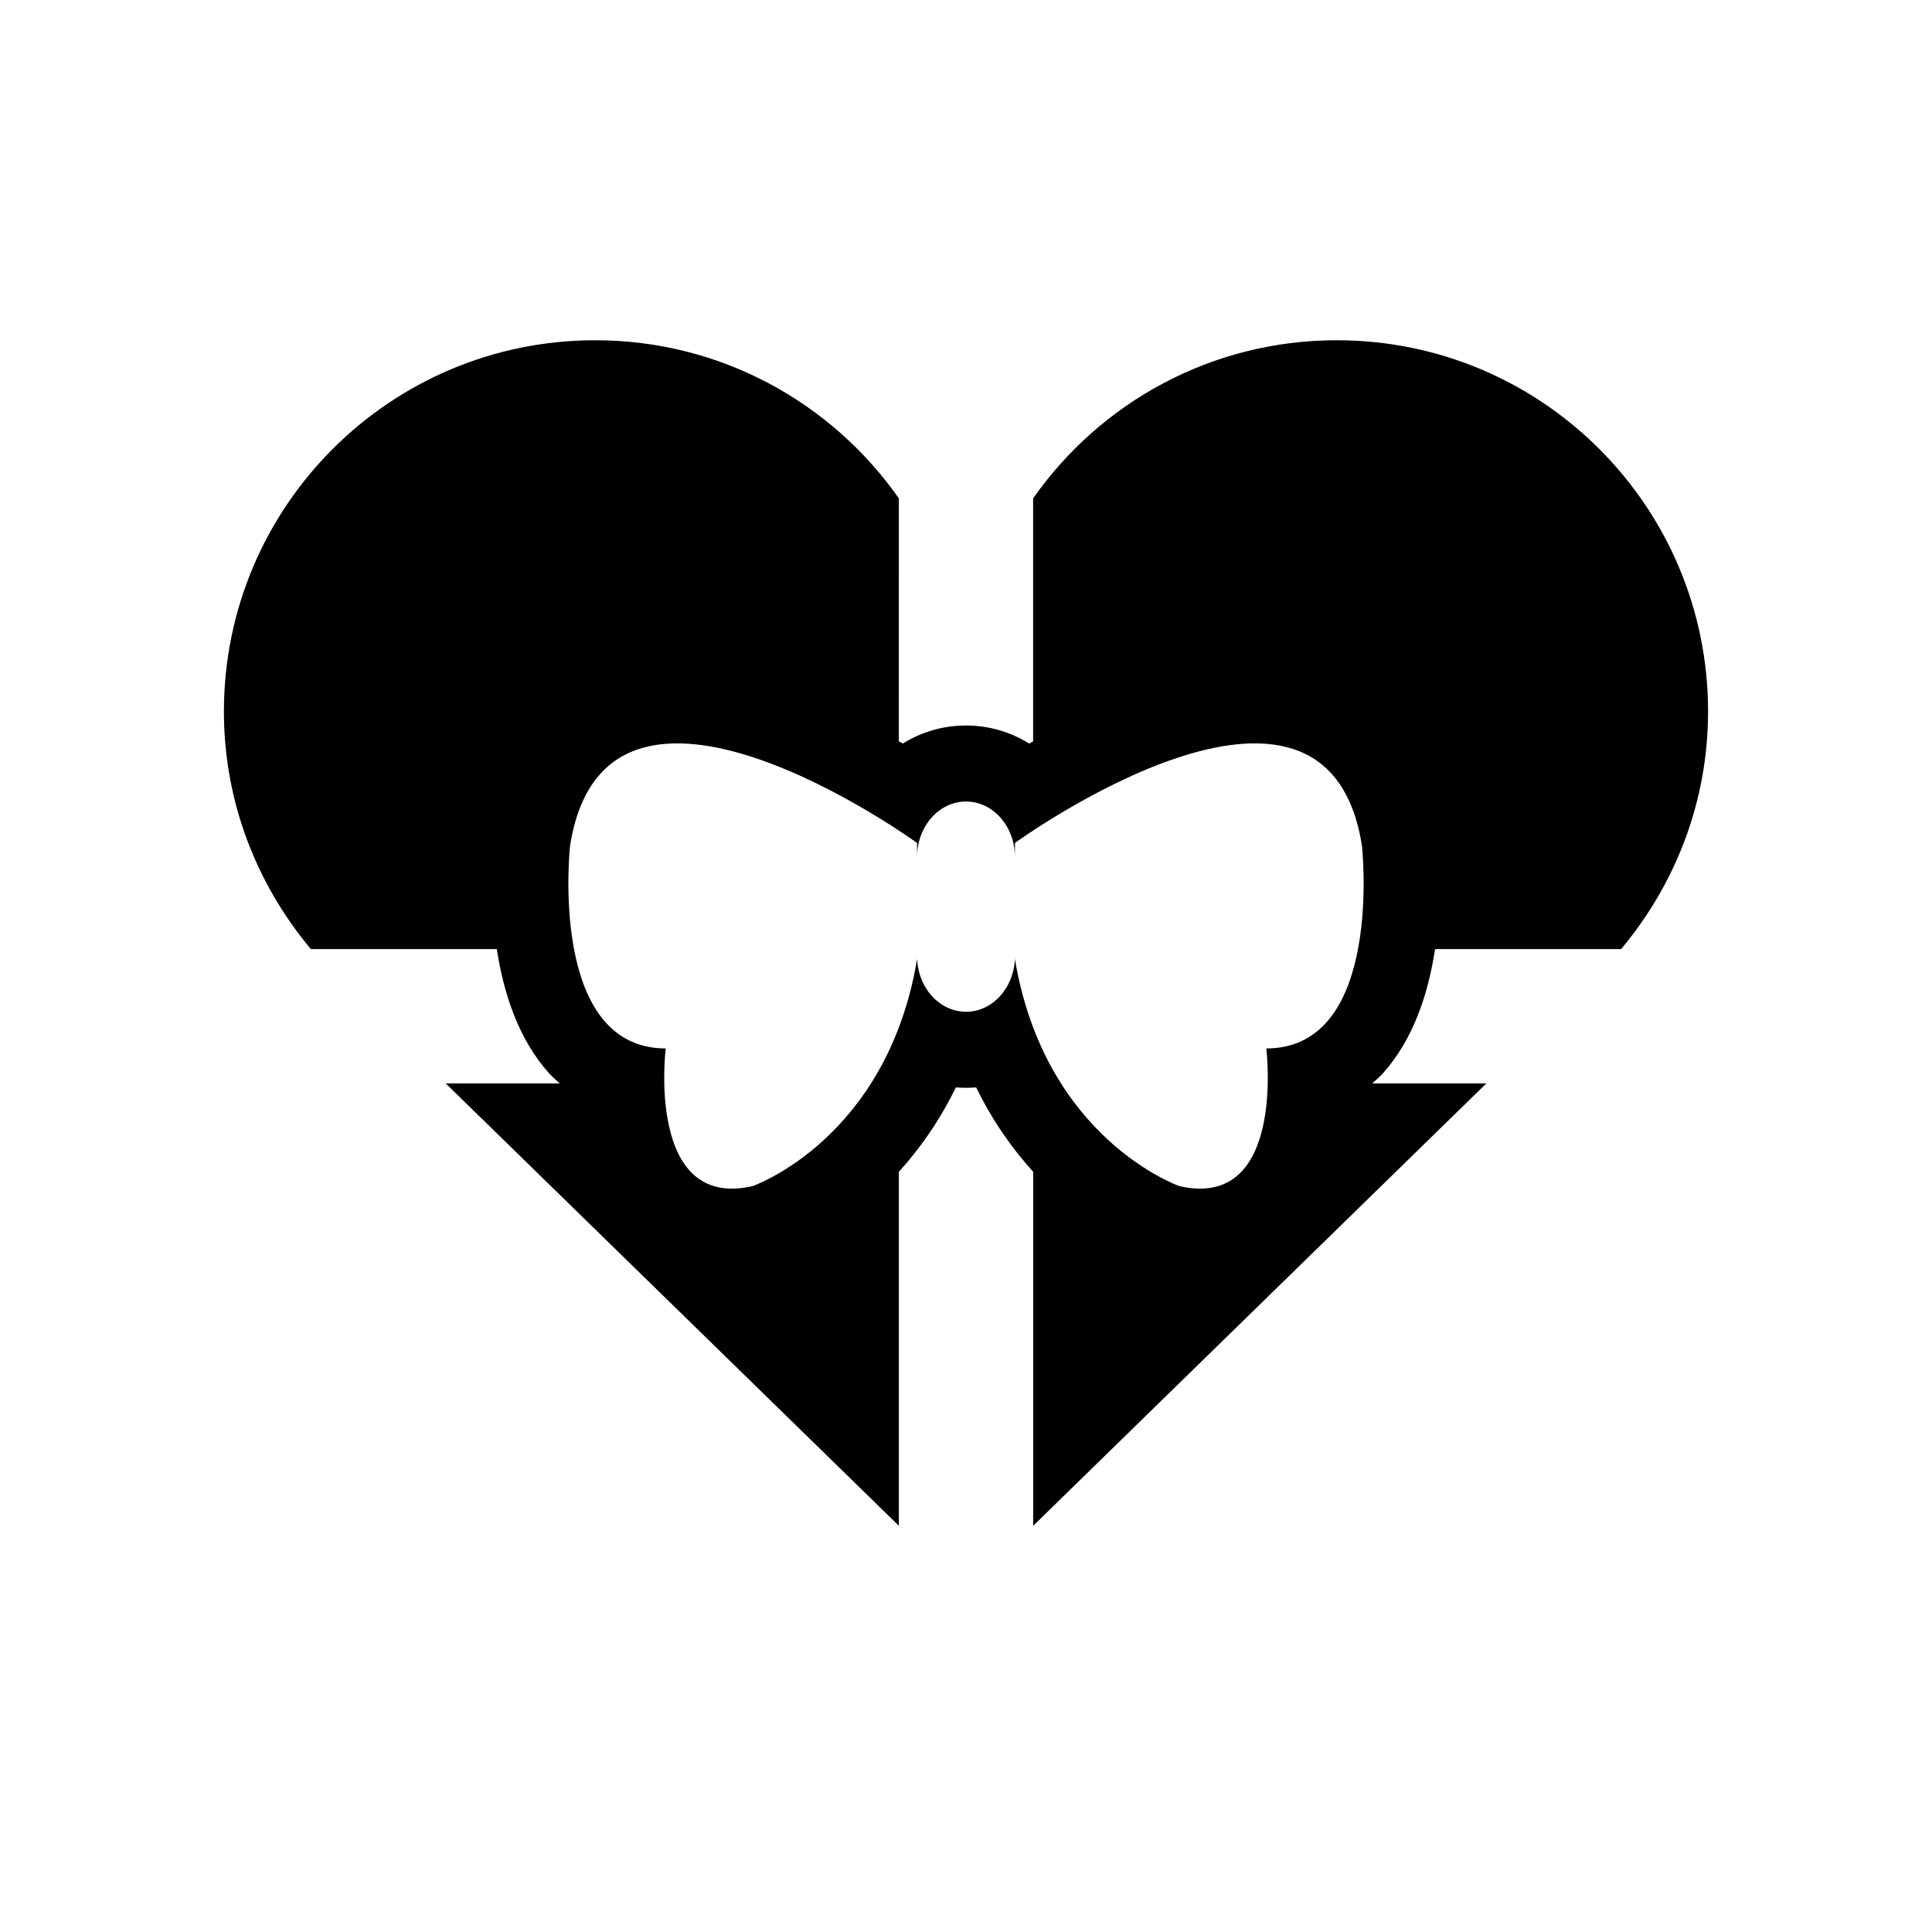
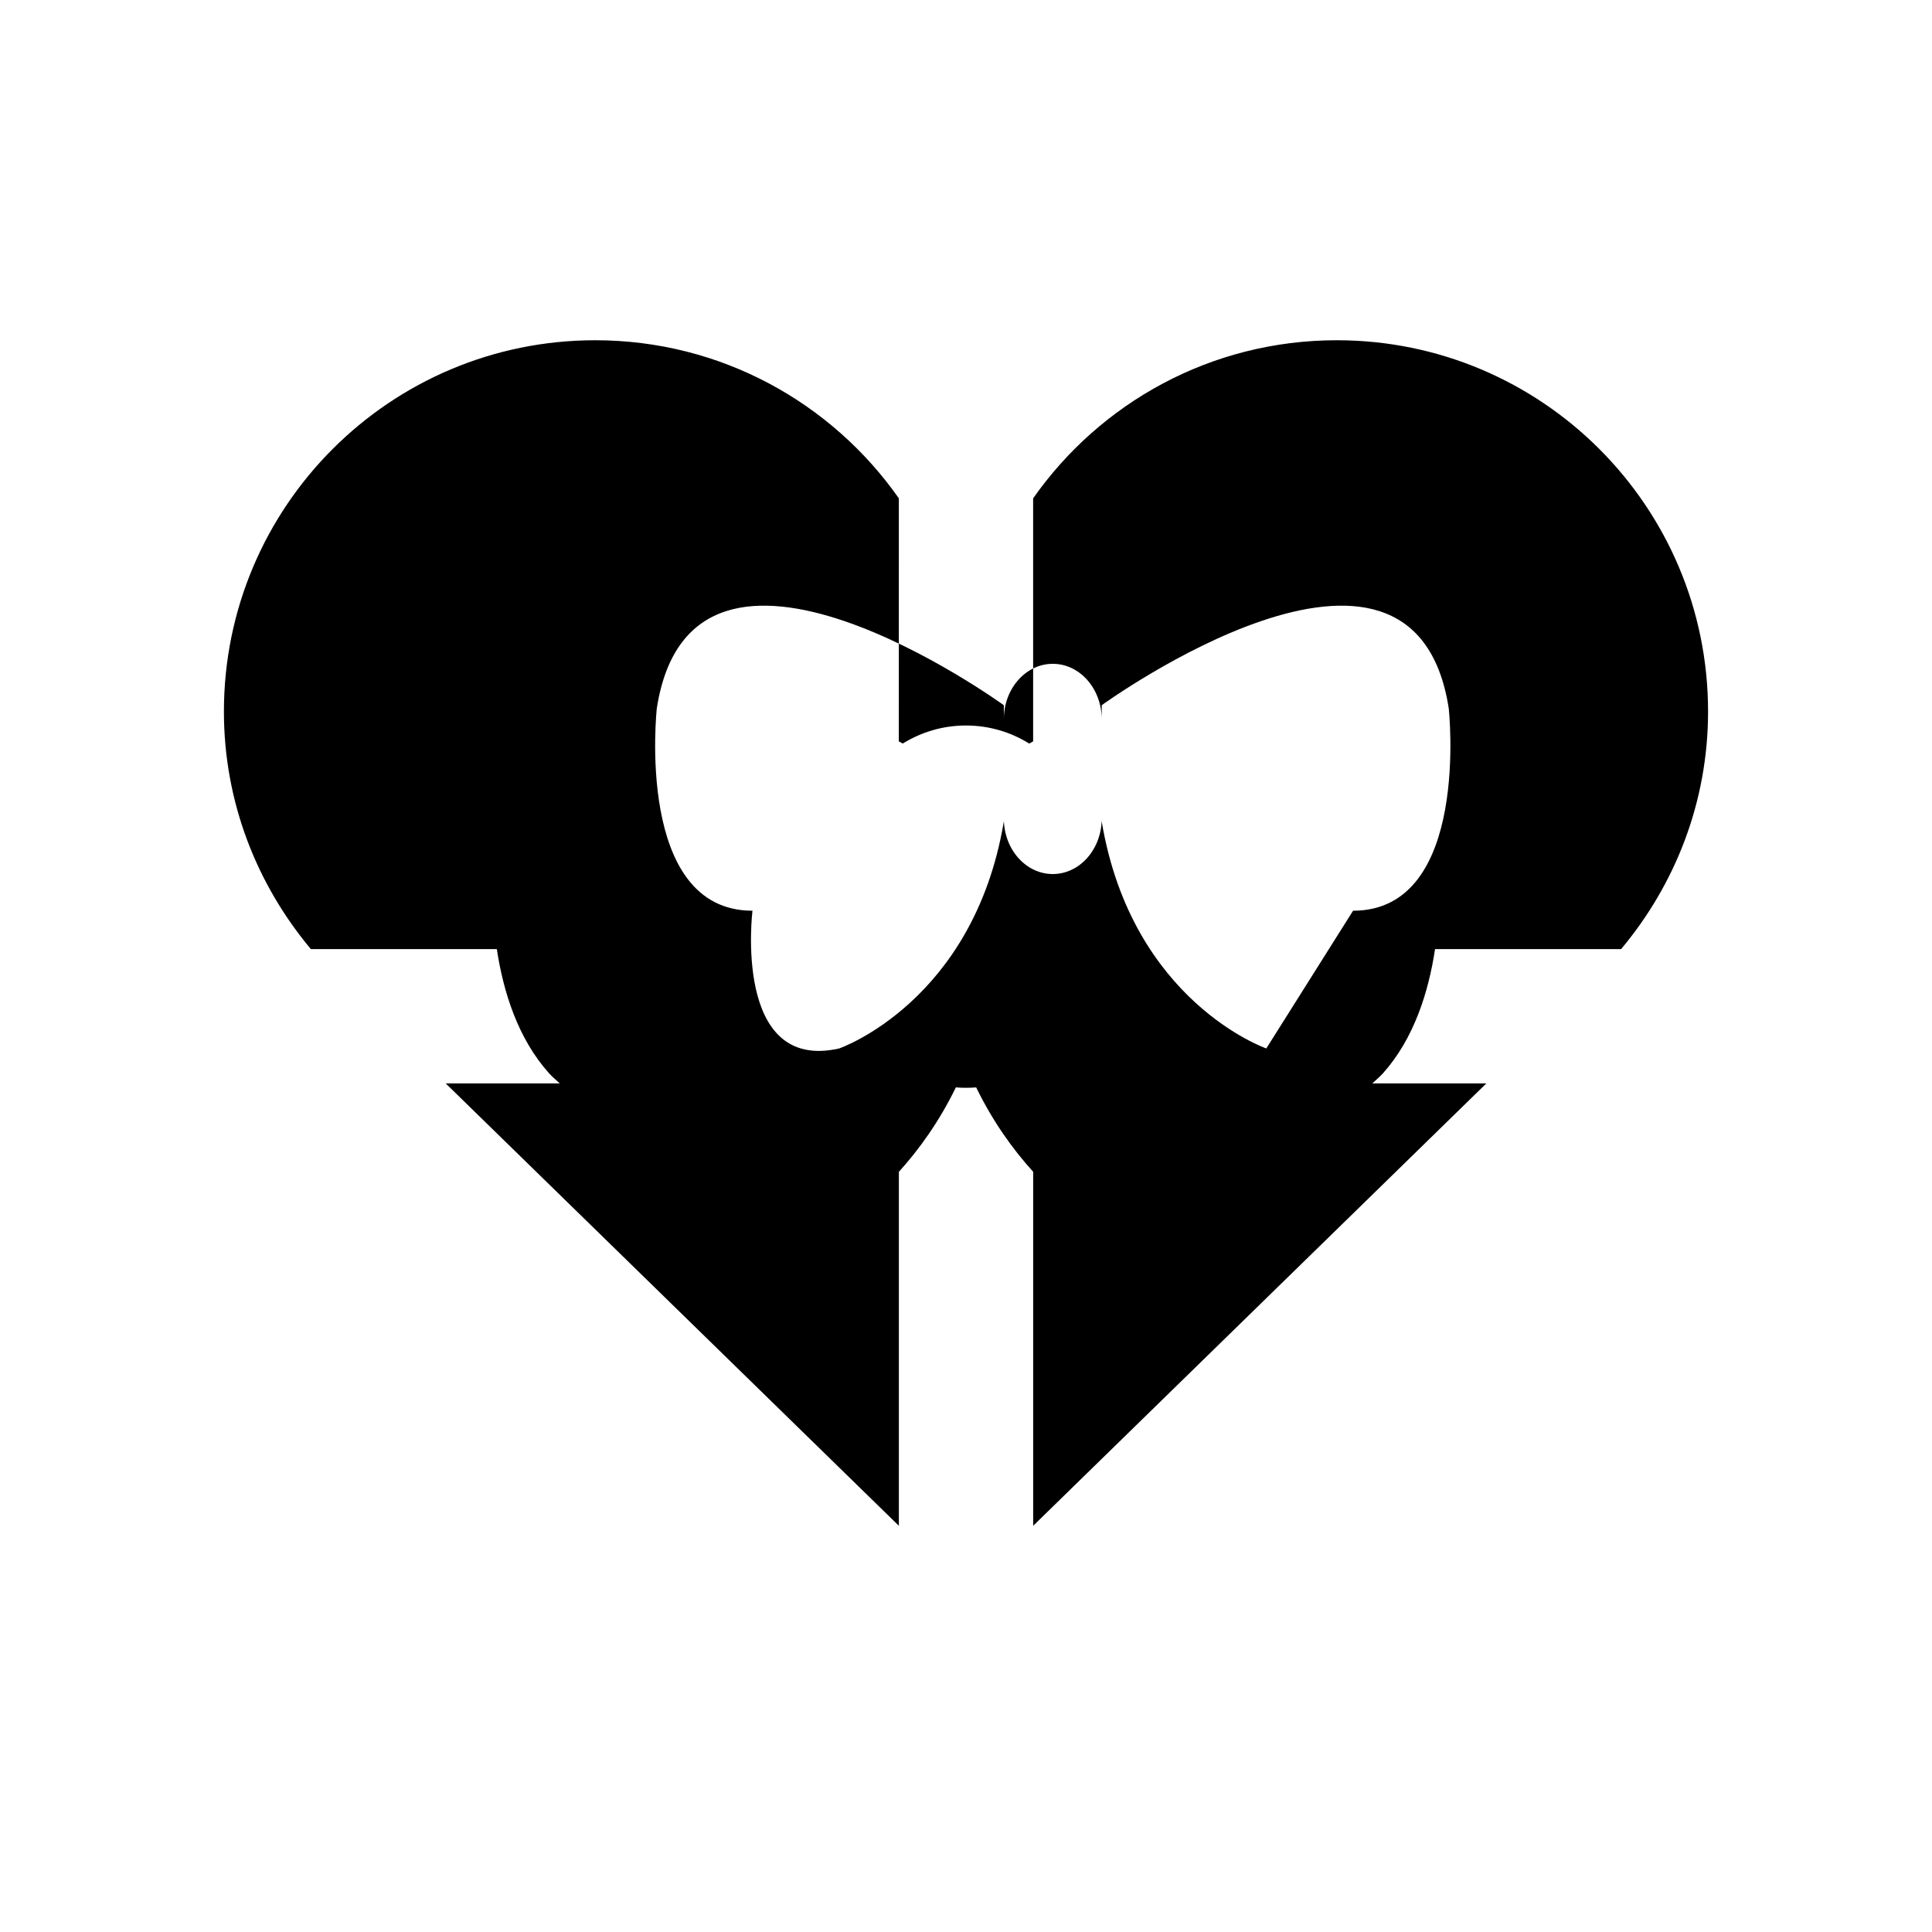
<svg xmlns="http://www.w3.org/2000/svg" fill="#000000" width="800px" height="800px" version="1.1" viewBox="144 144 512 512">
-   <path d="m524.3 395.52h49.312c14.297-17.07 23.043-38.945 23.043-62.957 0-54.34-44.055-98.395-98.395-98.395-33.301 0-62.695 16.566-80.469 41.898v64.398c-0.332 0.191-0.715 0.395-1.039 0.586-5.039-3.125-10.77-4.785-16.758-4.785-5.984 0-11.719 1.664-16.758 4.785-0.324-0.191-0.707-0.395-1.039-0.586l0.008-64.398c-17.773-25.332-47.168-41.898-80.469-41.898-54.34 0-98.395 44.055-98.395 98.395 0 24.012 8.746 45.875 23.043 62.957h49.281c1.723 11.367 5.594 23.699 13.824 32.891 0.887 0.988 1.895 1.812 2.852 2.699h-30.23l120.1 117.24v-93.801c5.41-5.984 10.691-13.332 15.105-22.379 0.887 0.07 1.793 0.109 2.691 0.109 0.906 0 1.805-0.039 2.691-0.109 4.402 9.039 9.684 16.383 15.105 22.371v93.809l120.1-117.24h-30.23c0.957-0.887 1.965-1.715 2.852-2.699 8.188-9.172 12.055-21.477 13.777-32.891zm-44.715 26.328s5.301 42.926-22.992 36.496c0 0-35.598-12.324-43.621-60.145v-0.797c0 8.133-5.805 14.723-12.969 14.723s-12.969-6.59-12.969-14.723v0.797c-8.02 47.82-43.621 60.145-43.621 60.145-28.293 6.43-22.992-36.496-22.992-36.496-31.246 0-25.352-53.645-25.352-53.645 9.43-60.719 91.965-0.816 91.965-0.816v3.75c0-8.133 5.805-14.723 12.969-14.723s12.969 6.59 12.969 14.723v-3.75s82.535-59.902 91.965 0.816c0 0 5.894 53.645-25.352 53.645z" />
+   <path d="m524.3 395.52h49.312c14.297-17.07 23.043-38.945 23.043-62.957 0-54.34-44.055-98.395-98.395-98.395-33.301 0-62.695 16.566-80.469 41.898v64.398c-0.332 0.191-0.715 0.395-1.039 0.586-5.039-3.125-10.77-4.785-16.758-4.785-5.984 0-11.719 1.664-16.758 4.785-0.324-0.191-0.707-0.395-1.039-0.586l0.008-64.398c-17.773-25.332-47.168-41.898-80.469-41.898-54.34 0-98.395 44.055-98.395 98.395 0 24.012 8.746 45.875 23.043 62.957h49.281c1.723 11.367 5.594 23.699 13.824 32.891 0.887 0.988 1.895 1.812 2.852 2.699h-30.23l120.1 117.24v-93.801c5.41-5.984 10.691-13.332 15.105-22.379 0.887 0.07 1.793 0.109 2.691 0.109 0.906 0 1.805-0.039 2.691-0.109 4.402 9.039 9.684 16.383 15.105 22.371v93.809l120.1-117.24h-30.23c0.957-0.887 1.965-1.715 2.852-2.699 8.188-9.172 12.055-21.477 13.777-32.891zm-44.715 26.328c0 0-35.598-12.324-43.621-60.145v-0.797c0 8.133-5.805 14.723-12.969 14.723s-12.969-6.59-12.969-14.723v0.797c-8.02 47.82-43.621 60.145-43.621 60.145-28.293 6.43-22.992-36.496-22.992-36.496-31.246 0-25.352-53.645-25.352-53.645 9.43-60.719 91.965-0.816 91.965-0.816v3.75c0-8.133 5.805-14.723 12.969-14.723s12.969 6.59 12.969 14.723v-3.75s82.535-59.902 91.965 0.816c0 0 5.894 53.645-25.352 53.645z" />
</svg>